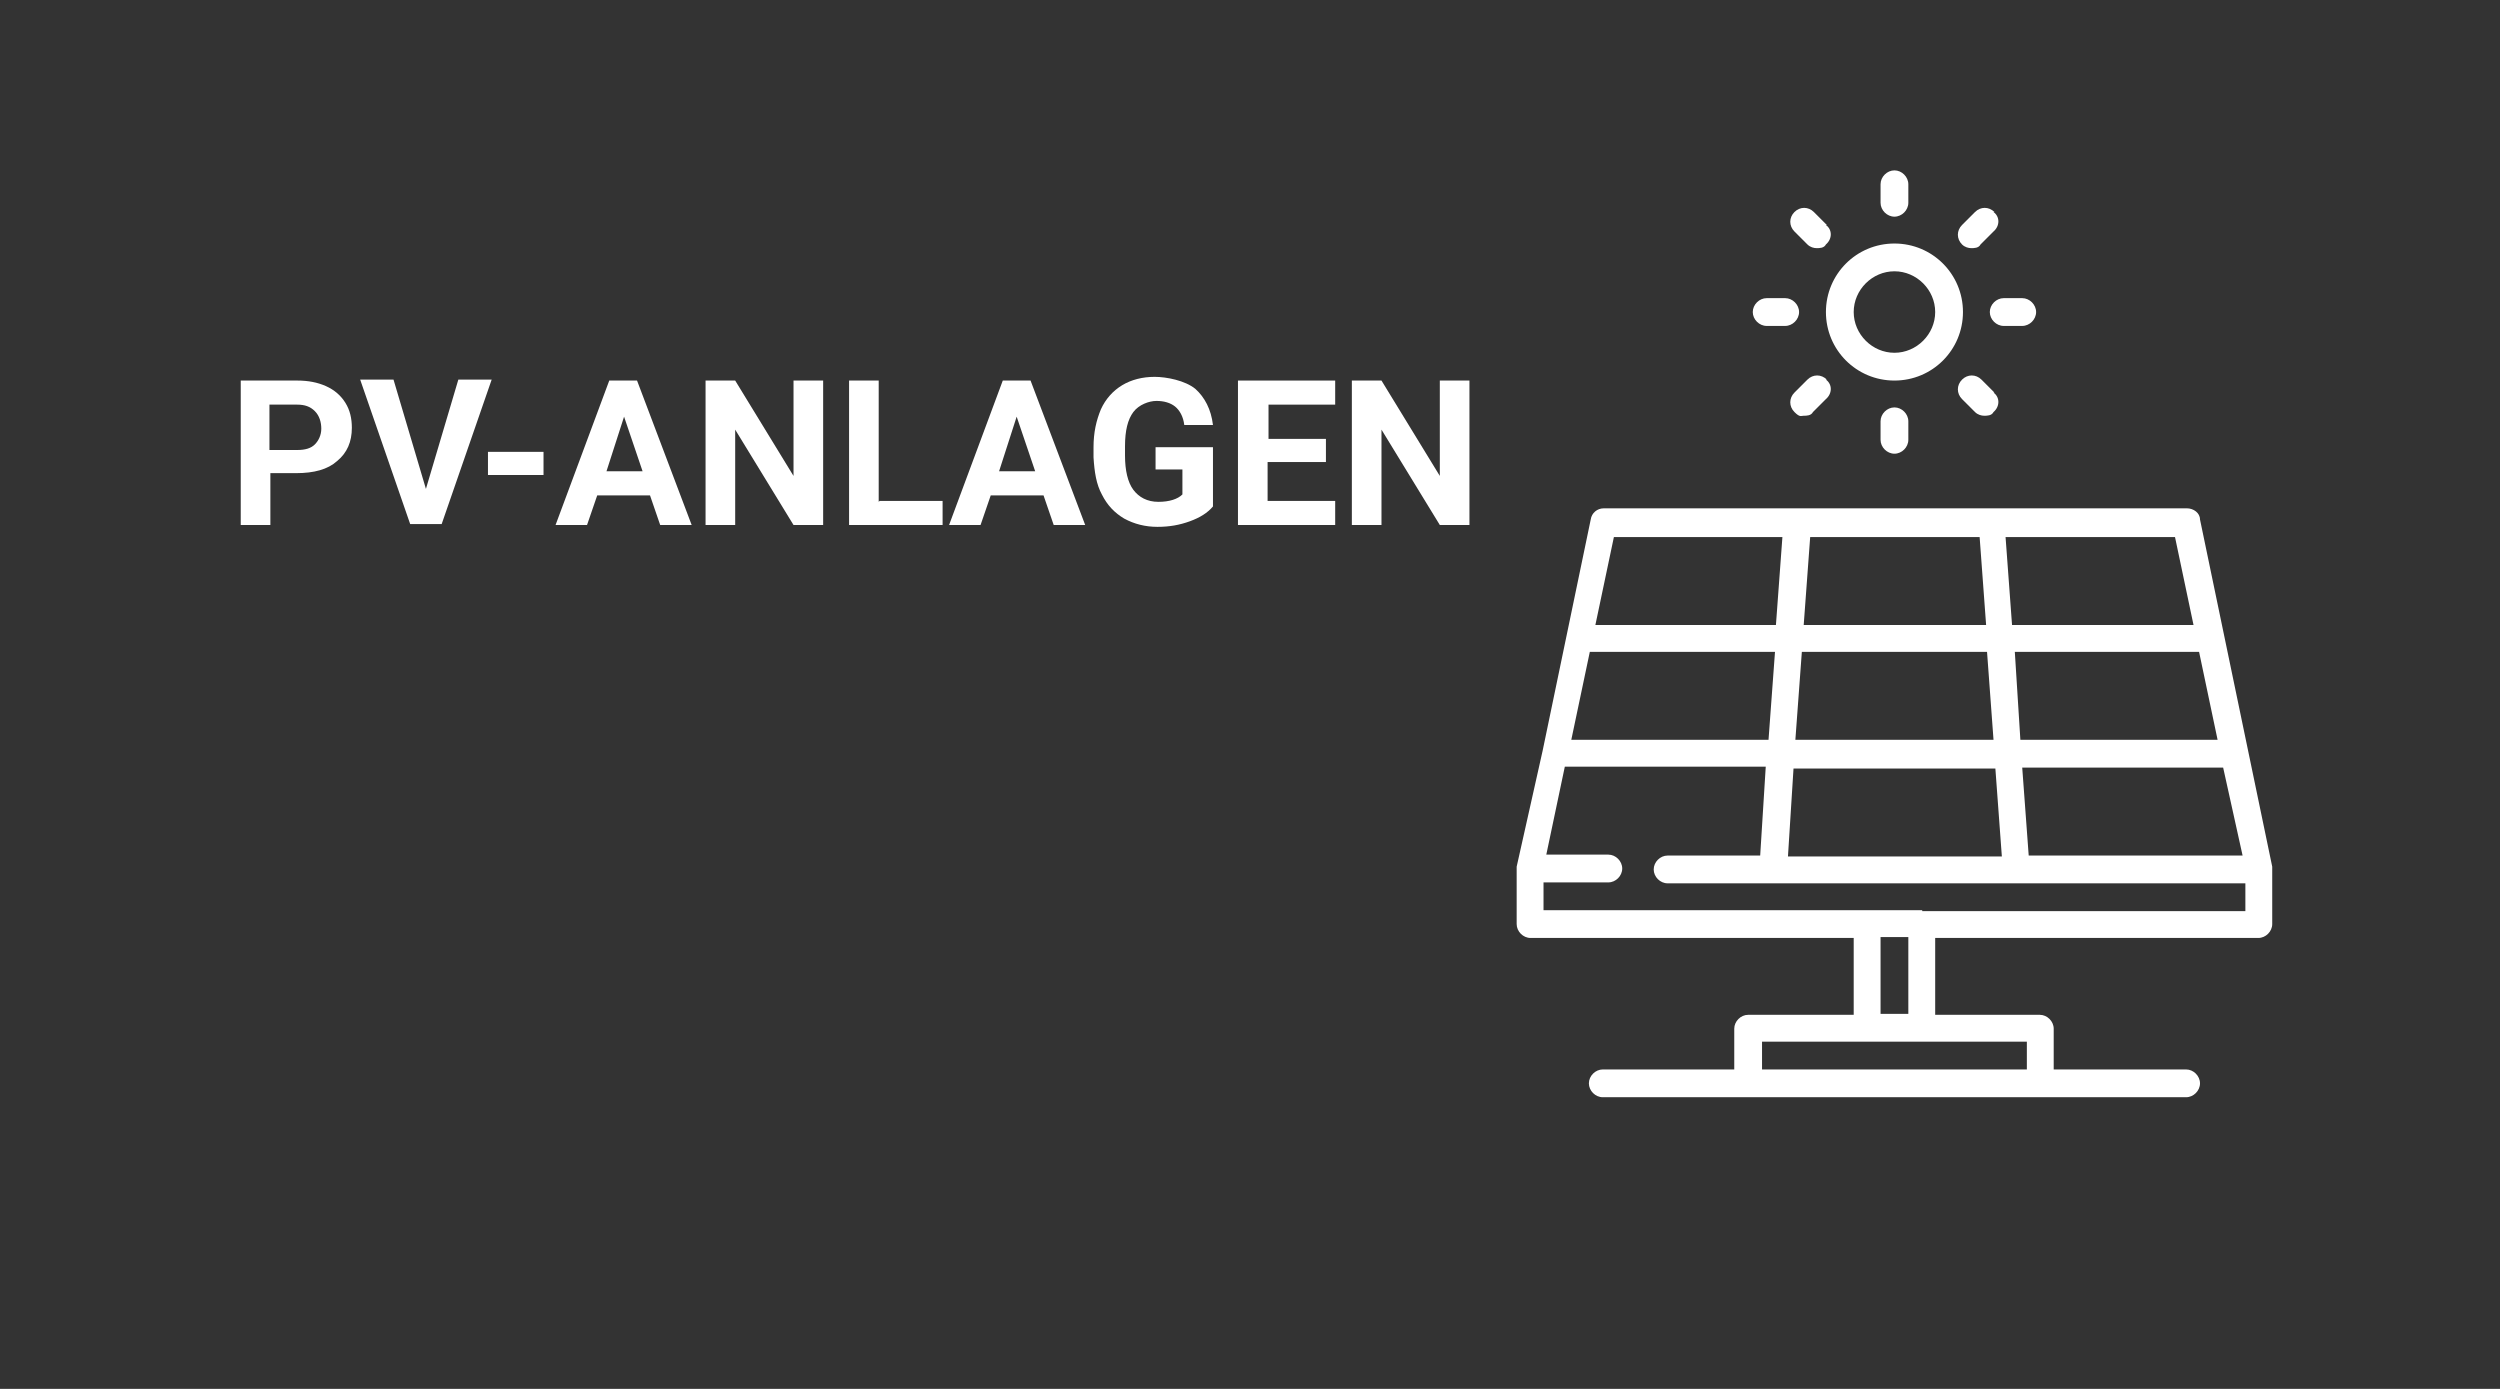
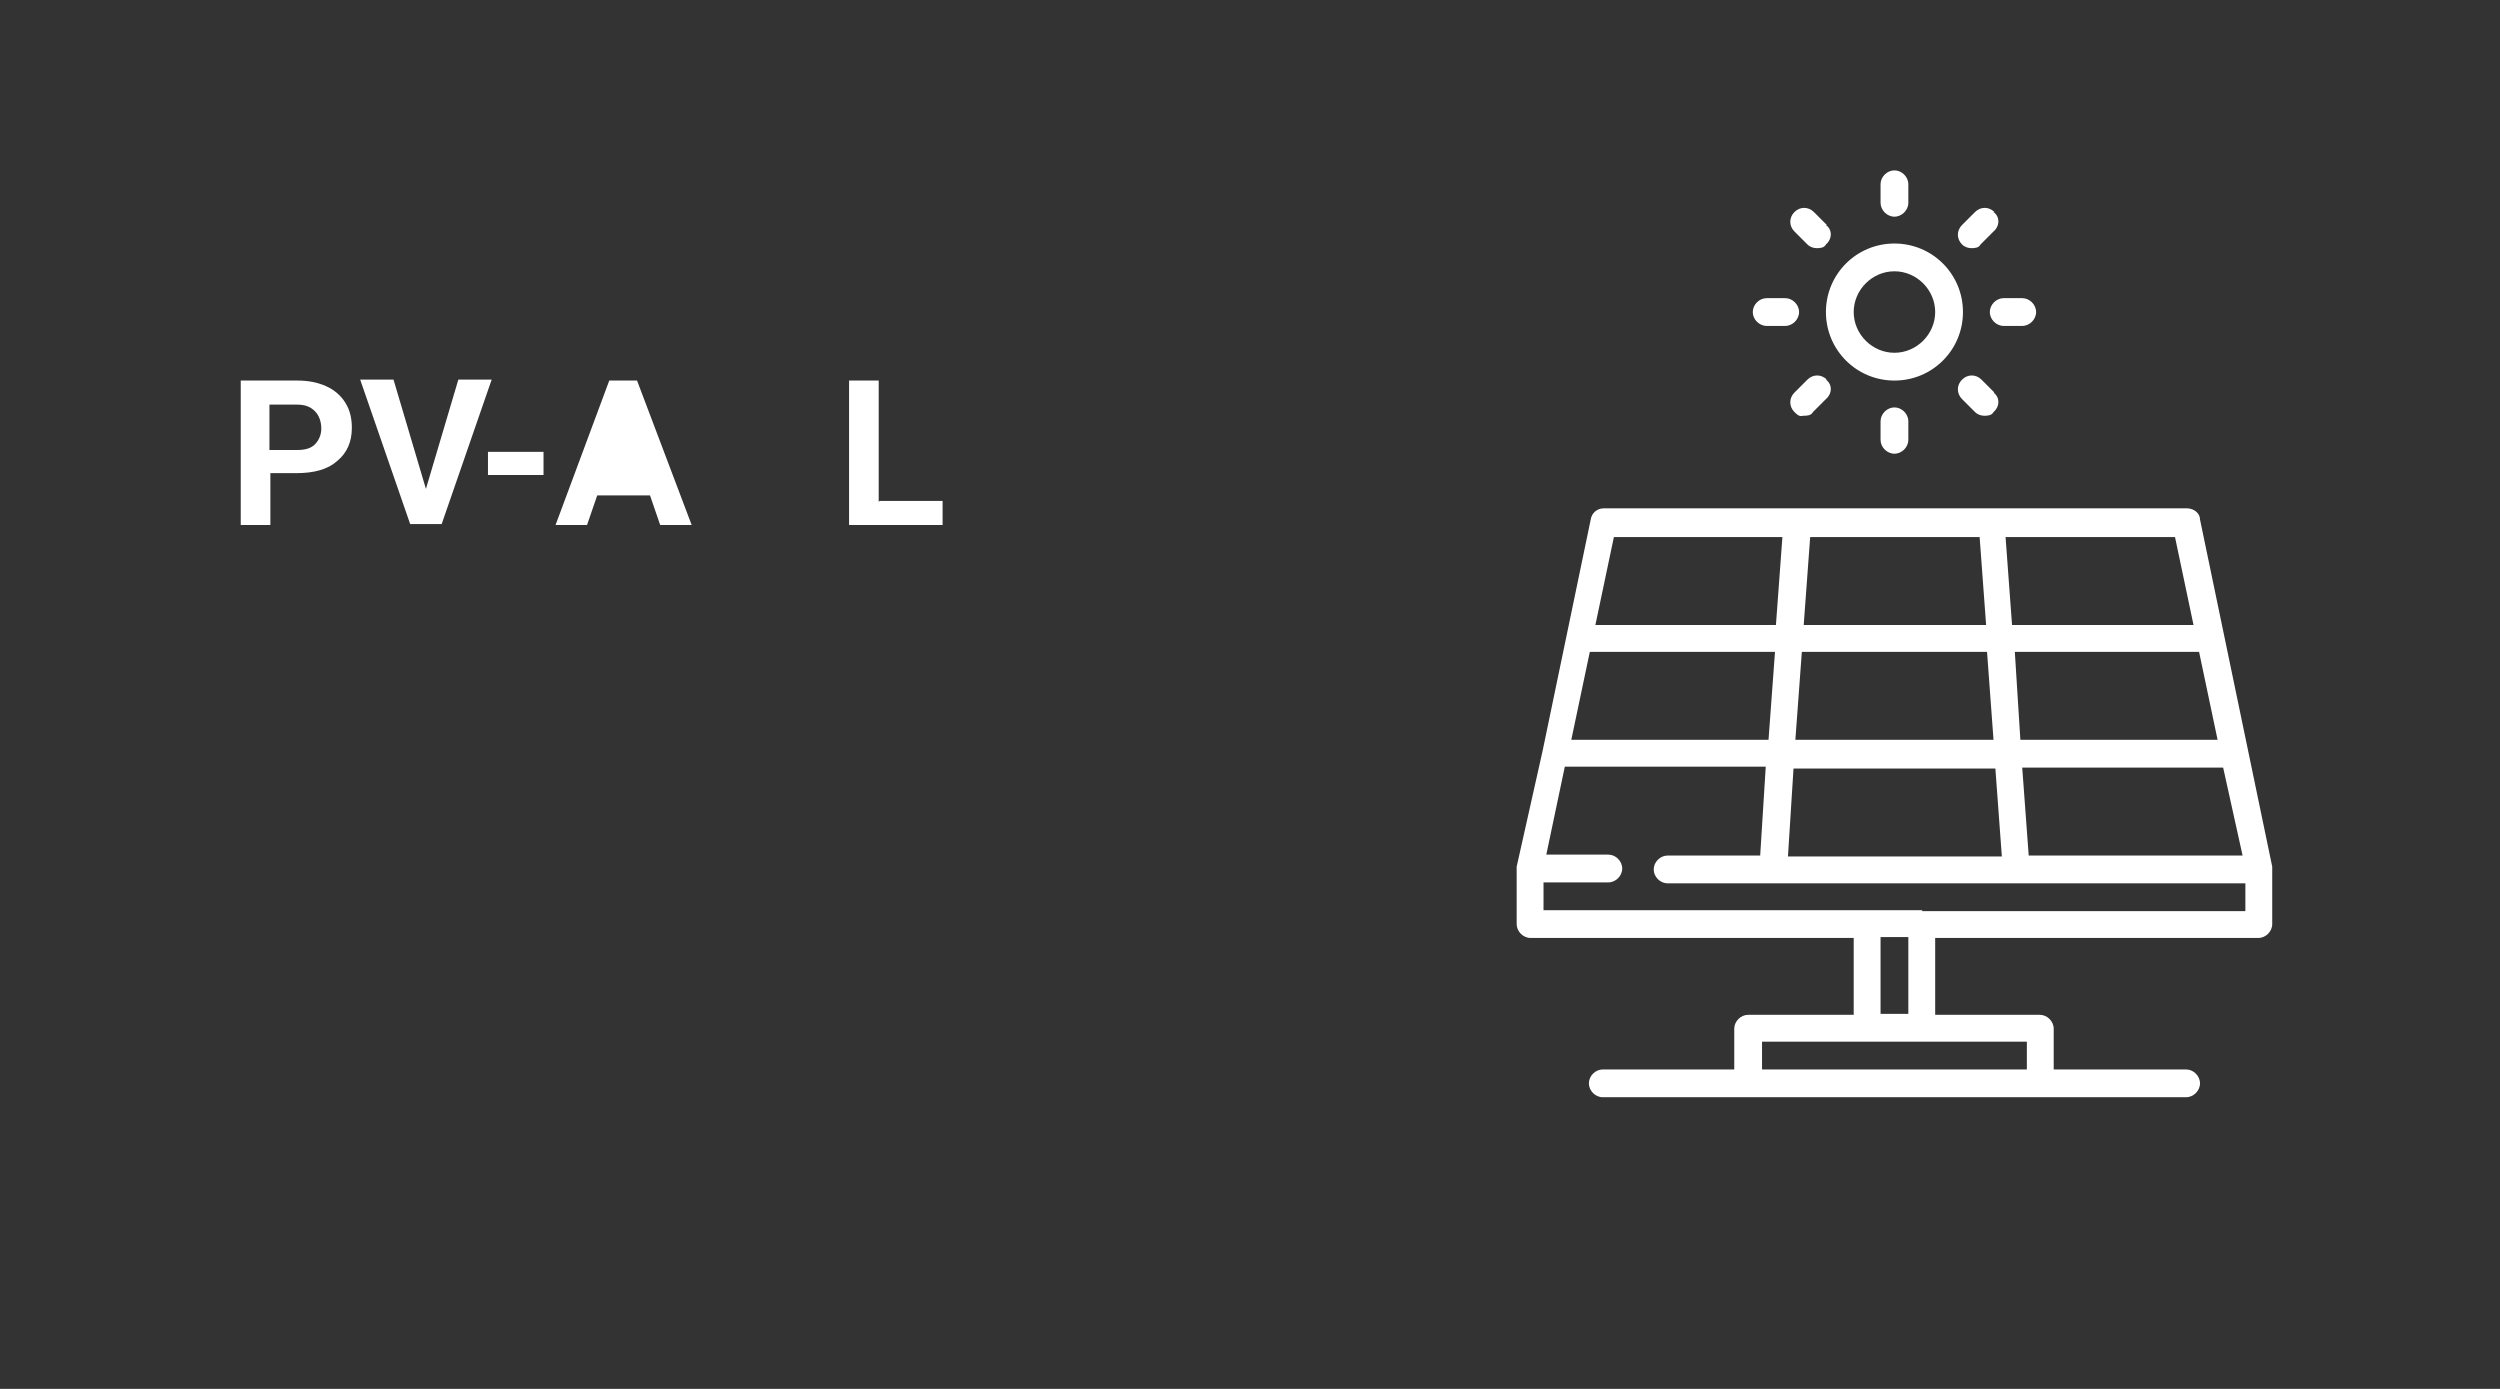
<svg xmlns="http://www.w3.org/2000/svg" id="Ebene_1" data-name="Ebene 1" version="1.1" viewBox="0 0 270 150">
  <rect x="0" y="0" width="270" height="150" fill="#333333" stroke="none" />
  <defs>
    <style>
      .cls-1 {
        isolation: isolate;
      }

      .cls-2 {
        fill: #fff;
        stroke-width: 0px;
      }
    </style>
  </defs>
  <g>
    <path class="cls-2" d="M204.6,26.3c-4.1,0-7.4,3.3-7.4,7.4s3.3,7.4,7.4,7.4,7.4-3.3,7.4-7.4-3.3-7.4-7.4-7.4ZM204.6,38.1c-2.4,0-4.4-2-4.4-4.4s2-4.4,4.4-4.4,4.4,2,4.4,4.4-2,4.4-4.4,4.4Z" />
    <path class="cls-2" d="M204.6,18.4c-.8,0-1.5.7-1.5,1.5v2c0,.8.7,1.5,1.5,1.5s1.5-.7,1.5-1.5v-2c0-.8-.7-1.5-1.5-1.5Z" />
    <path class="cls-2" d="M197.3,24.3l-1.4-1.4c-.6-.6-1.5-.6-2.1,0s-.6,1.5,0,2.1l1.4,1.4c.3.3.7.4,1,.4s.8,0,1-.4c.7-.6.7-1.6,0-2.1h.1Z" />
    <path class="cls-2" d="M192.8,32.2h-2c-.8,0-1.5.7-1.5,1.5s.7,1.5,1.5,1.5h2c.8,0,1.5-.7,1.5-1.5s-.7-1.5-1.5-1.5Z" />
    <path class="cls-2" d="M197.3,41c-.6-.6-1.5-.6-2.1,0l-1.4,1.4c-.6.6-.6,1.5,0,2.1s.7.4,1,.4.8,0,1-.4l1.4-1.4c.7-.6.7-1.6,0-2.1h.1Z" />
    <path class="cls-2" d="M204.6,44c-.8,0-1.5.7-1.5,1.5v2c0,.8.7,1.5,1.5,1.5s1.5-.7,1.5-1.5v-2c0-.8-.7-1.5-1.5-1.5Z" />
    <path class="cls-2" d="M215.4,42.4l-1.4-1.4c-.6-.6-1.5-.6-2.1,0s-.6,1.5,0,2.1l1.4,1.4c.3.3.7.4,1,.4s.8,0,1-.4c.7-.6.7-1.6,0-2.1h.1Z" />
    <path class="cls-2" d="M218.4,32.2h-2c-.8,0-1.5.7-1.5,1.5s.7,1.5,1.5,1.5h2c.8,0,1.5-.7,1.5-1.5s-.7-1.5-1.5-1.5Z" />
    <path class="cls-2" d="M215.4,22.9c-.6-.6-1.5-.6-2.1,0l-1.4,1.4c-.6.6-.6,1.5,0,2.1.3.3.7.4,1,.4s.8,0,1-.4l1.4-1.4c.7-.6.7-1.6,0-2.1h.1Z" />
    <path class="cls-2" d="M245.4,93.8h0v-.2h0l-2.6-12.5h0l-2.6-12.5h0l-2.6-12.5c0-.7-.7-1.2-1.4-1.2h-63c-.7,0-1.3.5-1.4,1.2l-2.6,12.5h0l-2.6,12.5h0l-2.8,12.5v.2h0v6c0,.8.7,1.5,1.5,1.5h34.9v8.3h-11.4c-.8,0-1.5.7-1.5,1.5v4.4h-14.2c-.8,0-1.5.7-1.5,1.5s.7,1.5,1.5,1.5h63c.8,0,1.5-.7,1.5-1.5s-.7-1.5-1.5-1.5h-14.3v-4.4c0-.8-.7-1.5-1.5-1.5h-11.3v-8.3h34.9c.8,0,1.5-.7,1.5-1.5v-6h0ZM242.2,92.4h-23.1l-.7-9.5h21.7l2.1,9.5h0ZM237.5,70.4l2,9.5h-21.3l-.6-9.5h19.9ZM234.9,58l2,9.5h-19.6l-.7-9.5h18.3ZM195.5,58h18.3l.7,9.5h-19.7l.7-9.5h0ZM194.6,70.4h20l.7,9.5h-21.4l.7-9.5h0ZM193.7,83h21.8l.7,9.5h-23.1l.6-9.5ZM174.3,58h18.2l-.7,9.5h-19.5l2-9.5h0ZM171.7,70.4h20l-.7,9.5h-21.3l2-9.5h0ZM218.9,112.5v3h-28.6v-3h28.6ZM203.1,109.5v-8.3h3v8.3h-3ZM207.6,98.3h-40.9v-3h7c.8,0,1.5-.7,1.5-1.5s-.7-1.5-1.5-1.5h-6.7l2-9.5h21.7l-.6,9.6h-10c-.8,0-1.5.7-1.5,1.5s.7,1.5,1.5,1.5h62.4v3h-34.9Z" />
  </g>
  <g class="cls-1">
    <g class="cls-1">
      <path class="cls-2" d="M29.2,51.2v5.5h-3.2v-15.6h6.1c1.2,0,2.2.2,3.1.6s1.6,1,2.1,1.8c.5.8.7,1.7.7,2.7,0,1.5-.5,2.7-1.6,3.6-1,.9-2.5,1.3-4.4,1.3h-2.8ZM29.2,48.6h2.9c.9,0,1.5-.2,1.9-.6.4-.4.7-1,.7-1.7s-.2-1.4-.7-1.9-1.1-.7-1.9-.7h-3v4.9Z" />
      <path class="cls-2" d="M46,52.8l3.5-11.8h3.6l-5.4,15.6h-3.4l-5.4-15.6h3.6l3.5,11.8Z" />
      <path class="cls-2" d="M58.7,51.3h-6v-2.5h6v2.5Z" />
-       <path class="cls-2" d="M70.2,53.5h-5.7l-1.1,3.2h-3.4l5.8-15.6h3l5.9,15.6h-3.4l-1.1-3.2ZM65.5,50.9h3.9l-2-5.9-1.9,5.9Z" />
-       <path class="cls-2" d="M88.9,56.7h-3.2l-6.3-10.3v10.3h-3.2v-15.6h3.2l6.3,10.3v-10.3h3.2v15.6Z" />
+       <path class="cls-2" d="M70.2,53.5h-5.7l-1.1,3.2h-3.4l5.8-15.6h3l5.9,15.6h-3.4l-1.1-3.2ZM65.5,50.9h3.9Z" />
      <path class="cls-2" d="M95,54.1h6.8v2.6h-10.1v-15.6h3.2v13.1Z" />
-       <path class="cls-2" d="M112.7,53.5h-5.7l-1.1,3.2h-3.4l5.8-15.6h3l5.9,15.6h-3.4l-1.1-3.2ZM107.9,50.9h3.9l-2-5.9-1.9,5.9Z" />
-       <path class="cls-2" d="M131,54.7c-.6.7-1.4,1.2-2.5,1.6-1.1.4-2.2.6-3.5.6s-2.5-.3-3.6-.9c-1-.6-1.8-1.4-2.4-2.6-.6-1.1-.8-2.4-.9-4v-1.1c0-1.6.3-2.9.8-4.1.5-1.1,1.3-2,2.3-2.6,1-.6,2.2-.9,3.5-.9s3.3.4,4.4,1.3c1,.9,1.7,2.2,1.9,3.9h-3.1c-.1-.9-.5-1.6-1-2-.5-.4-1.2-.6-2-.6s-1.9.4-2.5,1.2-.9,2-.9,3.7v1c0,1.6.3,2.9.9,3.7s1.5,1.3,2.7,1.3,2.1-.3,2.6-.8v-2.7h-2.9v-2.4h6.2v6.2Z" />
-       <path class="cls-2" d="M143.1,49.9h-6.2v4.2h7.3v2.6h-10.5v-15.6h10.5v2.6h-7.2v3.7h6.2v2.5Z" />
-       <path class="cls-2" d="M158.7,56.7h-3.2l-6.3-10.3v10.3h-3.2v-15.6h3.2l6.3,10.3v-10.3h3.2v15.6Z" />
    </g>
  </g>
</svg>